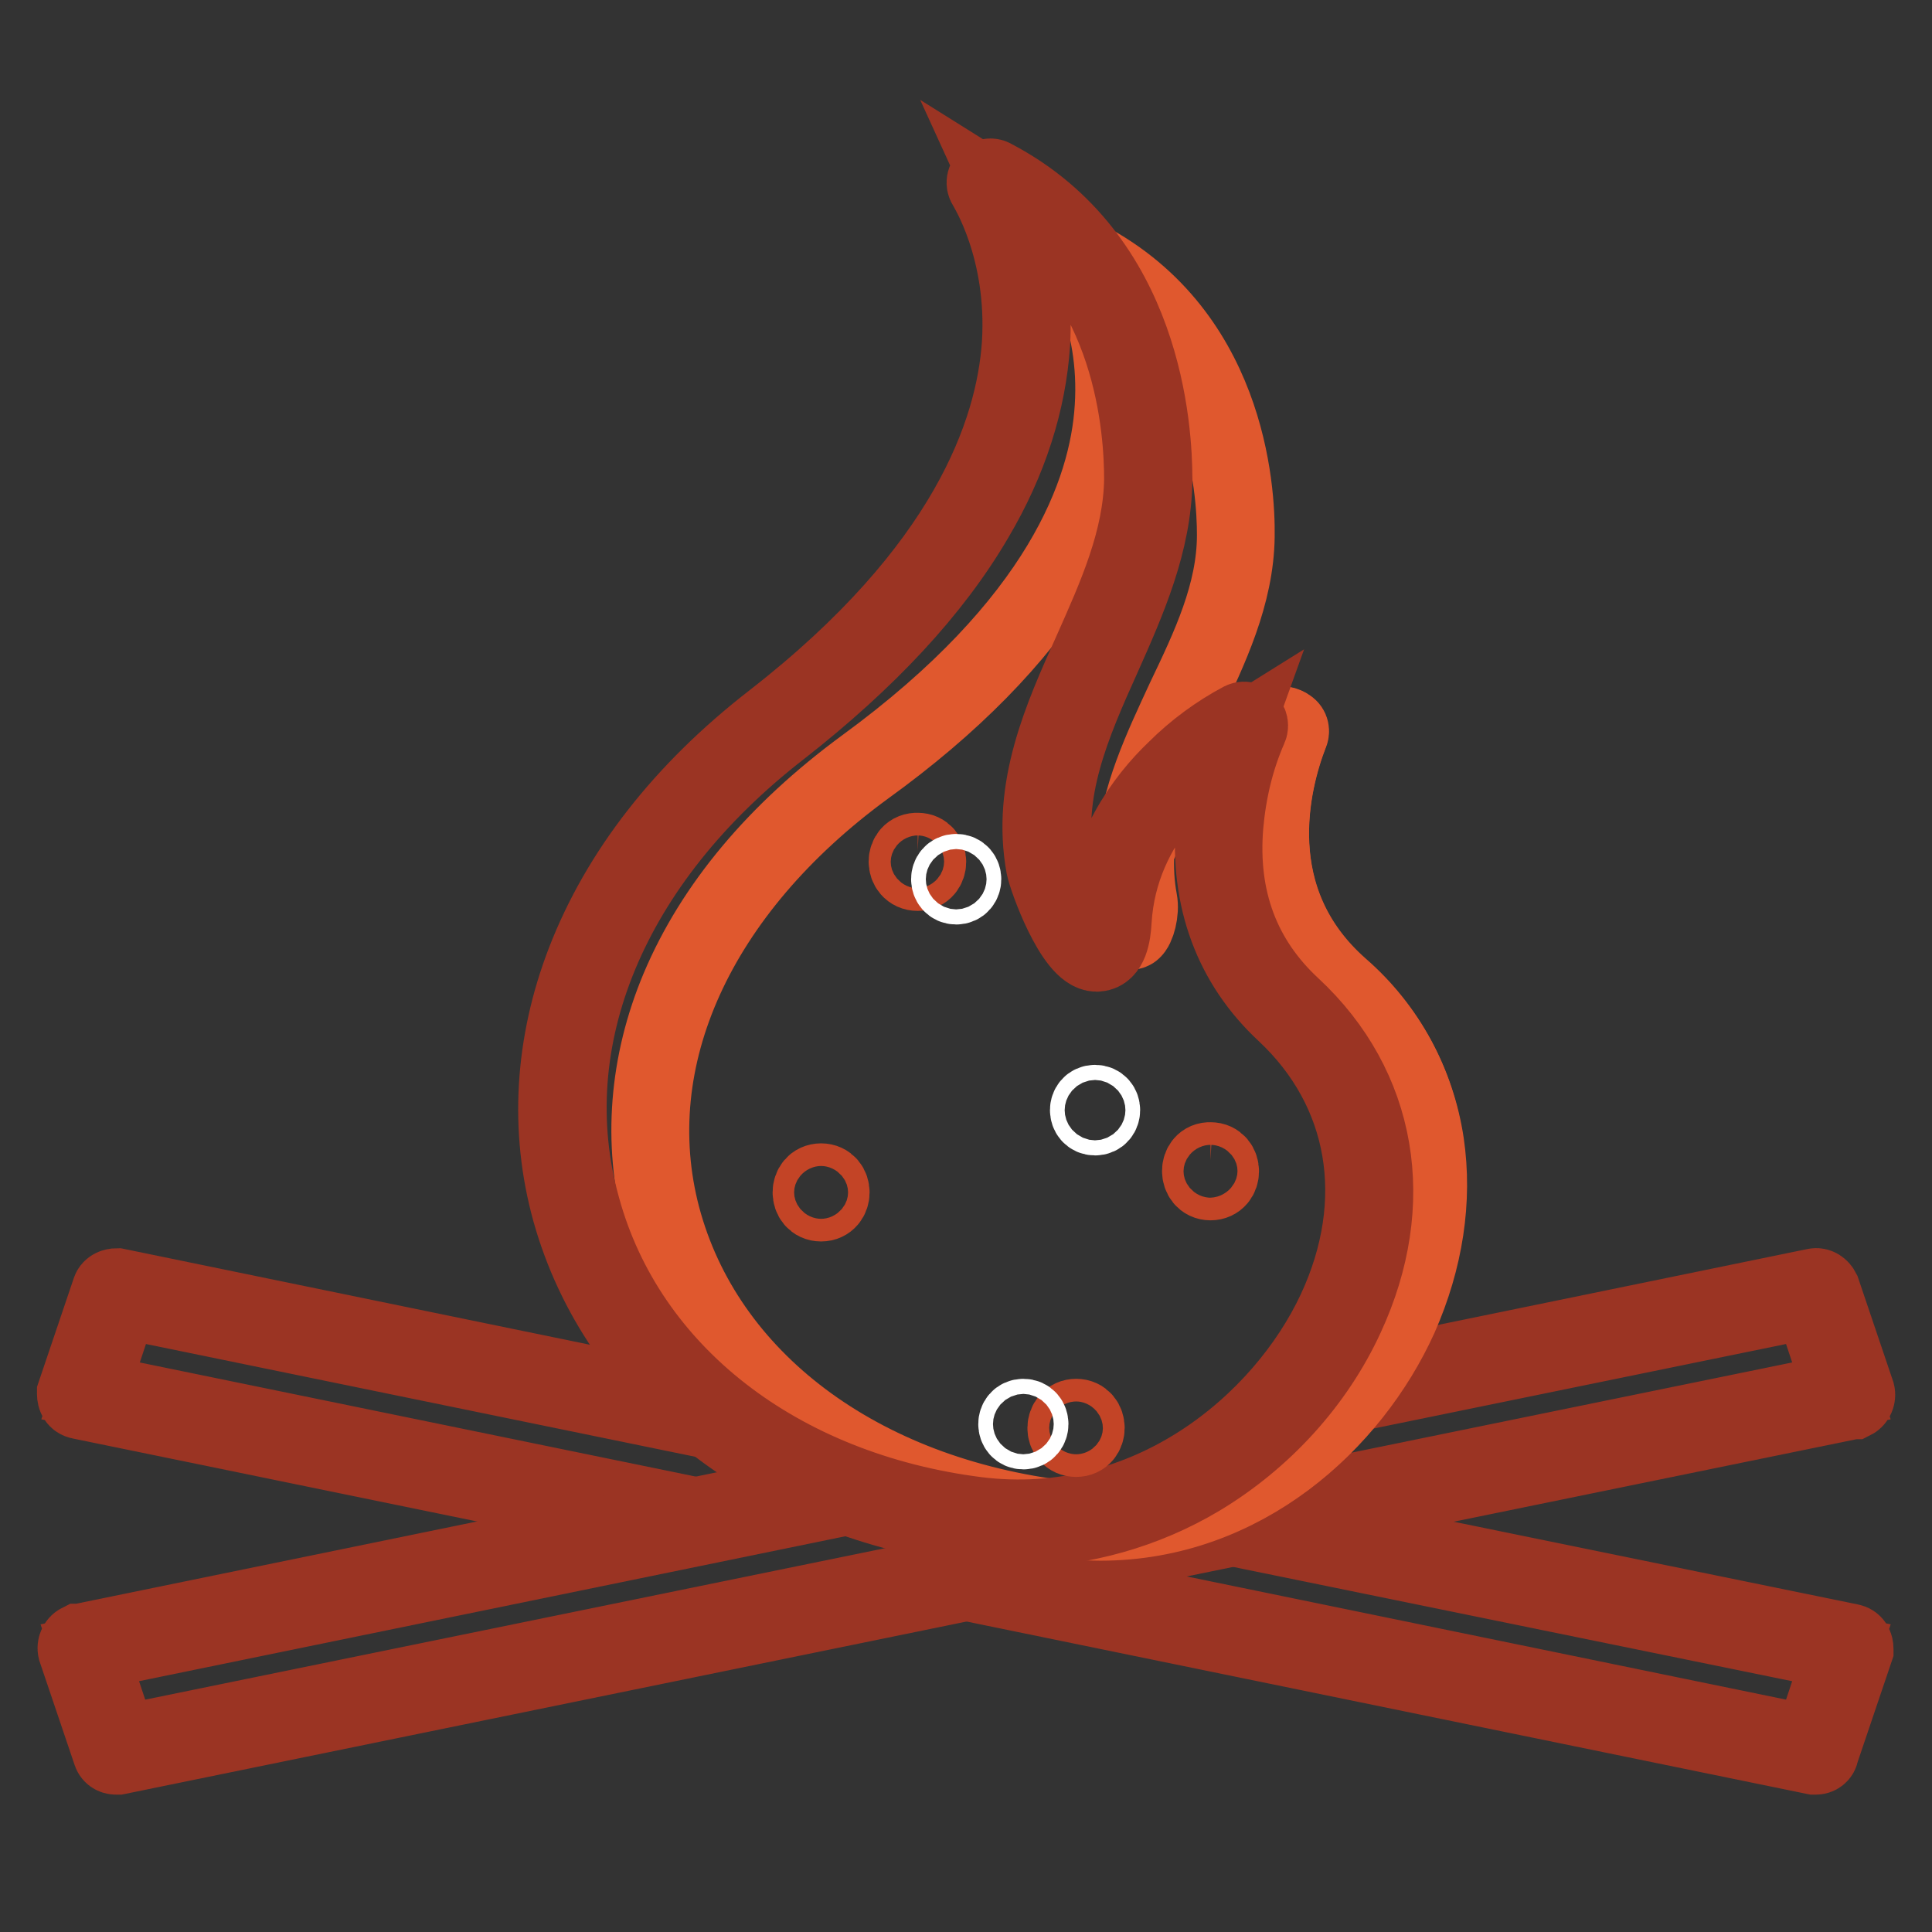
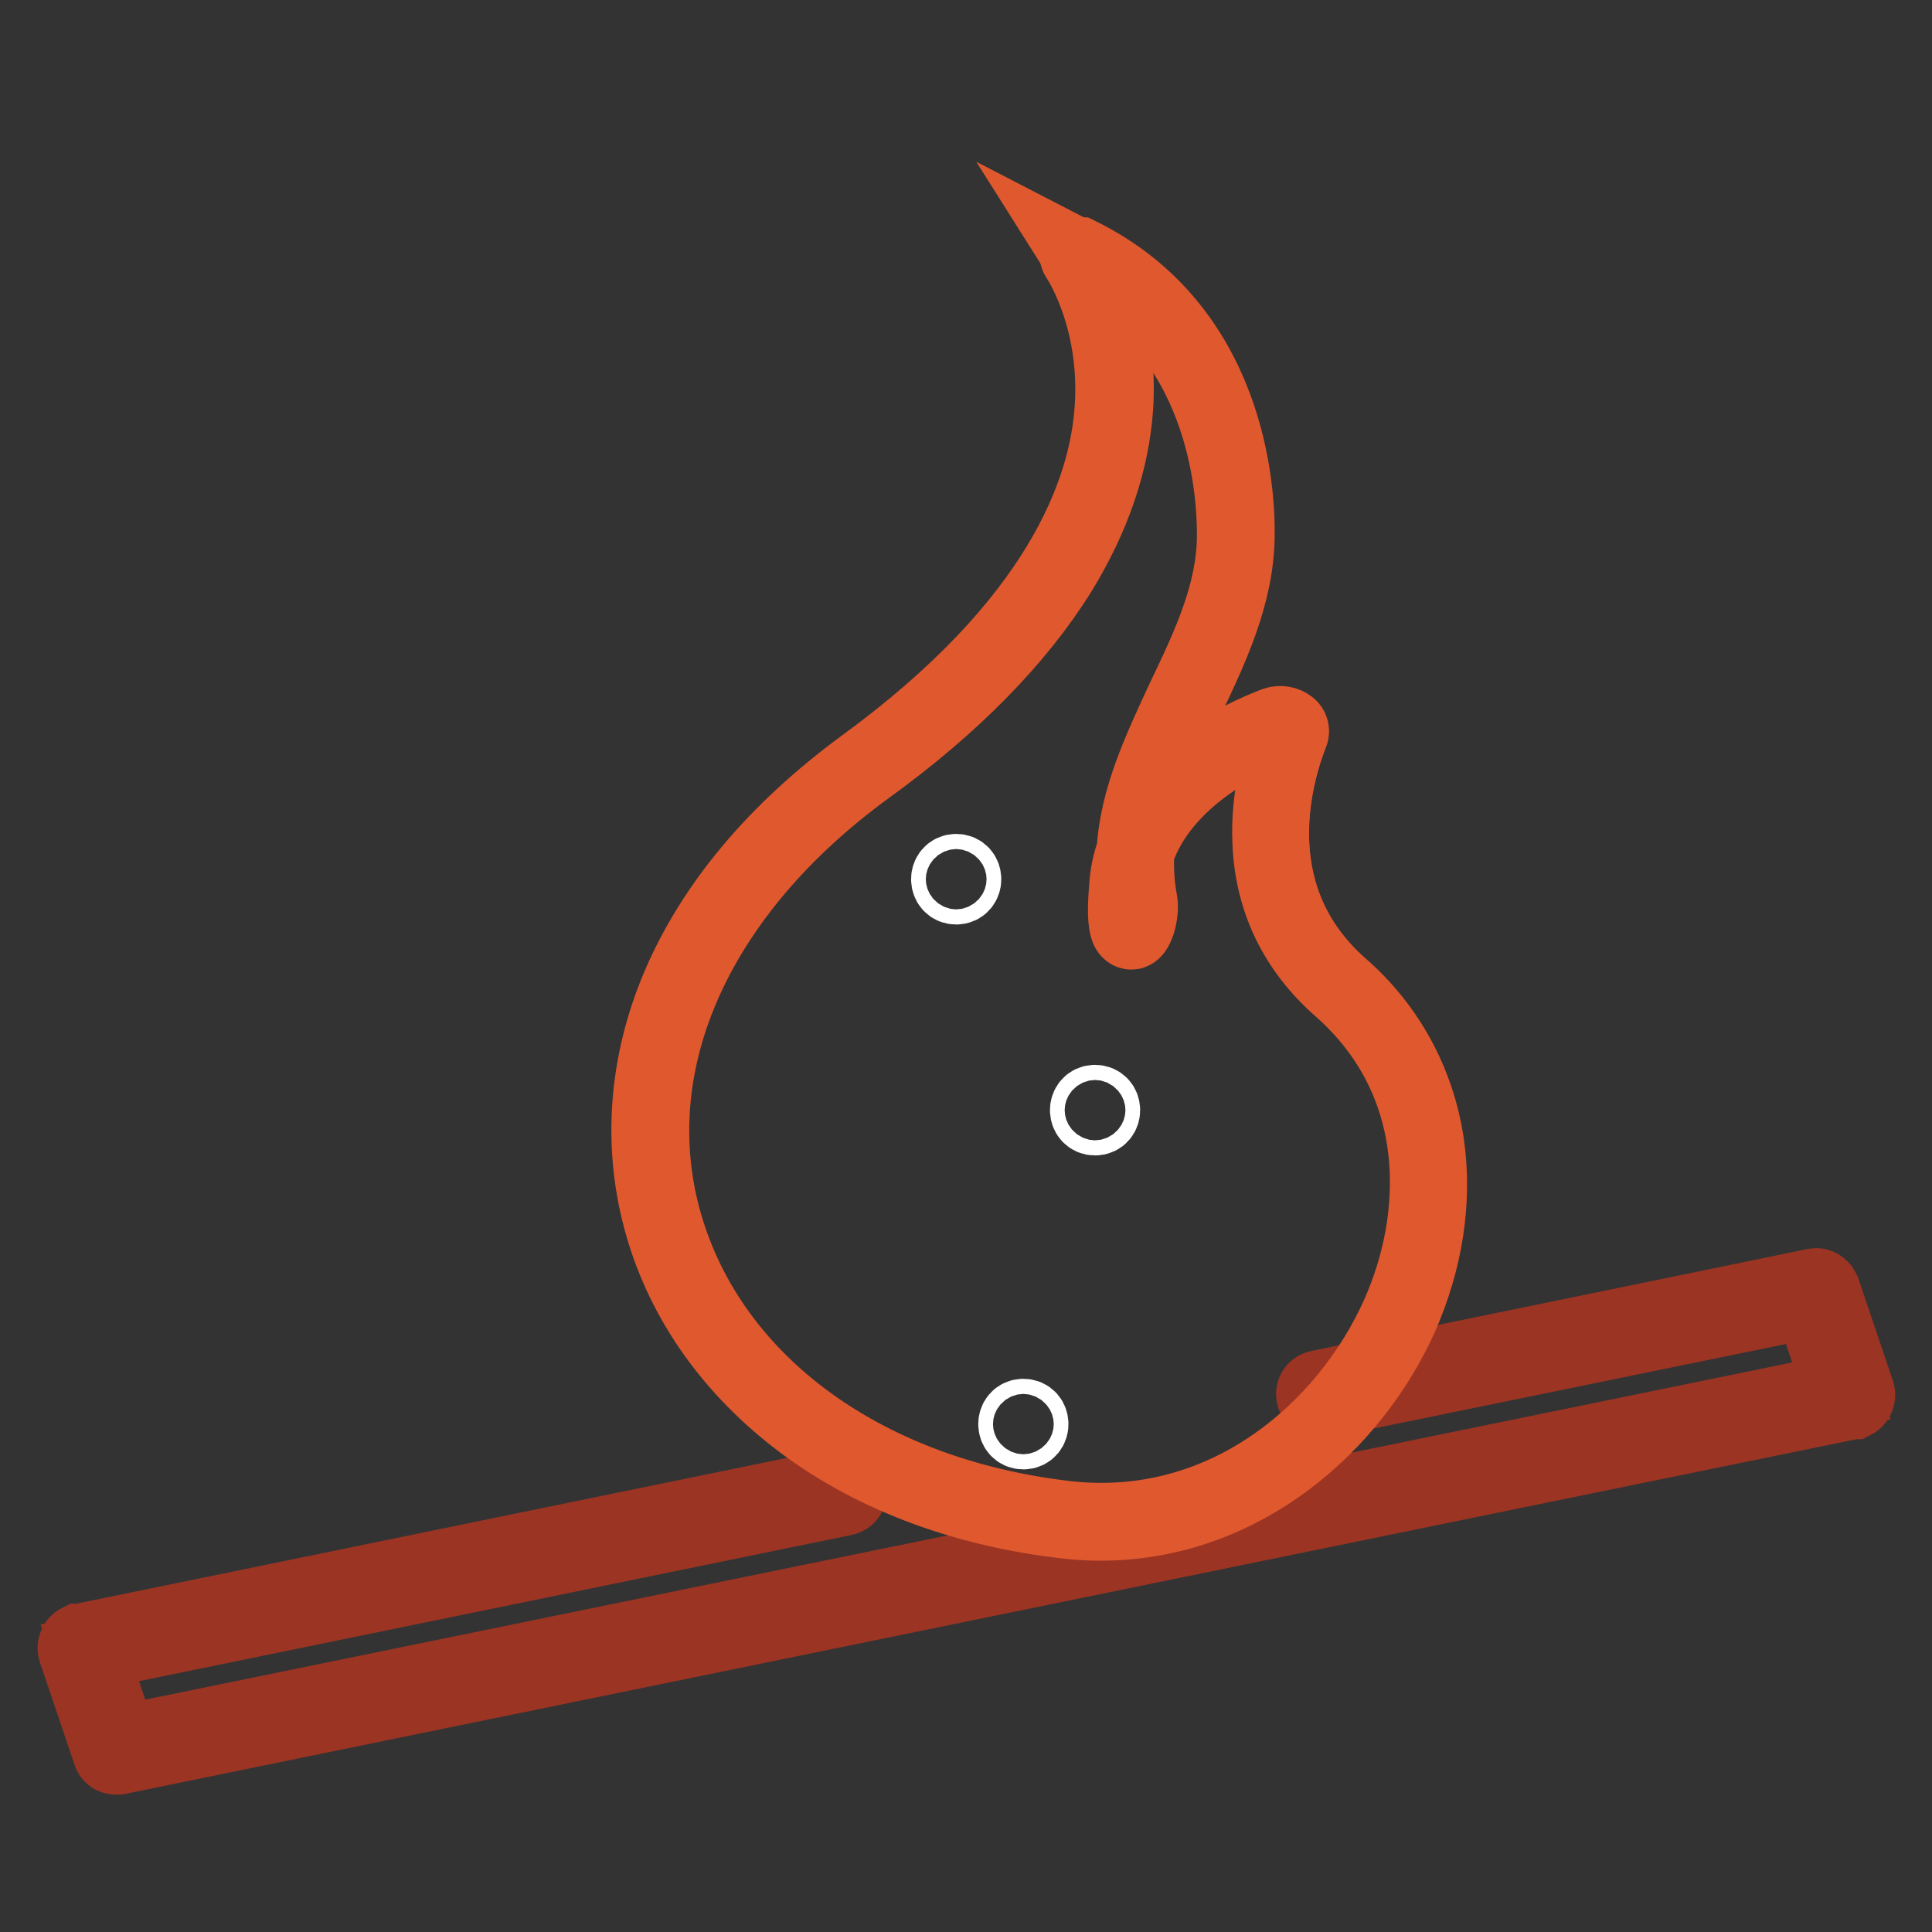
<svg xmlns="http://www.w3.org/2000/svg" version="1.1" x="0px" y="0px" viewBox="0 0 256 256" enable-background="new 0 0 256 256" xml:space="preserve">
  <rect x="0" y="0" width="256" height="256" fill="#333333" stroke="none" />
  <g>
-     <path stroke-width="10" fill-opacity="0" stroke="#9b3423" d="M91.7,202.3c-0.1,0-0.1,0-0.2,0l-80.9-16.6c-0.5-0.1-0.7-0.5-0.7-1c0,0,0-0.1,0-0.1l4.6-13.6 c0.1-0.4,0.5-0.6,1-0.6L96.2,187c0.5,0.1,0.7,0.5,0.7,1c-0.1,0.5-0.5,0.7-1,0.7L16,172.3l-4,12l79.9,16.4c0.5,0,0.8,0.5,0.8,0.9 S92.2,202.3,91.7,202.3L91.7,202.3L91.7,202.3z M240.6,232.8c-0.1,0-0.1,0-0.2,0l-112.6-23.1c-0.5-0.1-0.7-0.5-0.7-1 c0.1-0.5,0.5-0.7,1-0.7L240,231l4-12l-80.7-16.5c-0.5-0.1-0.7-0.5-0.7-1c0.1-0.5,0.5-0.7,1-0.7l0,0l81.6,16.7 c0.5,0.1,0.7,0.5,0.7,1c0,0,0,0.1,0,0.1l-4.6,13.6C241.3,232.5,241,232.8,240.6,232.8L240.6,232.8z" />
    <path stroke-width="10" fill-opacity="0" stroke="#9b3423" d="M15.4,232.8c-0.4,0-0.7-0.2-0.8-0.6L10,218.6c-0.1-0.4,0.1-0.9,0.5-1.1c0,0,0.1,0,0.1,0l100.9-20.7 c0.5-0.1,0.9,0.2,1,0.7c0.1,0.5-0.2,0.9-0.7,1L11.9,219l4,12l228.1-46.7l-4-12l-64.9,13.3c-0.5,0.1-0.9-0.2-1-0.7s0.2-0.9,0.7-1 l65.7-13.5c0.4-0.1,0.8,0.2,1,0.6l4.6,13.6c0.1,0.4-0.1,0.9-0.5,1.1c0,0-0.1,0-0.1,0L15.6,232.8C15.5,232.8,15.5,232.8,15.4,232.8z " />
    <path stroke-width="10" fill-opacity="0" stroke="#e0582e" d="M142.9,33.9c0,0,21.9,31-28.3,67.8c-50.3,36.8-29.2,93.2,26.5,99.7c38.5,4.5,64.3-46.3,36.6-70.5 c-13.5-11.8-8.9-28.1-6.7-33.7c0.3-0.8-0.8-1.5-1.8-1.1c-5.7,2.2-18.8,8.7-19.7,21.7c-0.7,9.8,1.9,4.3,1.3,1.6 c-3.3-17.5,12.8-31.3,13-48.3C163.9,58.2,158.8,41.7,142.9,33.9z" />
    <path stroke-width="10" fill-opacity="0" stroke="#e0582e" d="M145.8,201.8c-1.6,0-3.2-0.1-4.8-0.3c-13.7-1.6-26-6.3-35.5-13.7c-9.1-7.1-15.3-16.2-18-26.5 c-2.6-9.9-1.8-20.4,2.4-30.4c4.6-10.9,12.9-20.8,24.6-29.4c25.9-18.9,32.2-36.3,32.9-47.5c0.8-12.2-4.6-20-4.6-20 c-0.1-0.1,0-0.2,0-0.2c0.1,0,0.1,0,0.2,0c19.7,9.7,21,31,20.9,37.3c-0.1,7.7-3.5,14.9-6.8,21.8c-2.9,6.1-5.8,12.3-6.5,18.9 c3.7-9.2,13.7-14,18.4-15.8c0.6-0.2,1.3-0.1,1.8,0.3c0.3,0.2,0.4,0.6,0.2,1c-2.4,6.2-6.5,21.9,6.7,33.5 c6.1,5.3,10.1,12.7,11.3,20.7c1.1,7.5-0.1,15.4-3.5,23.1C179.2,188.5,164.8,201.8,145.8,201.8L145.8,201.8z M143.4,34.3 c1.2,1.9,5.1,9.2,4.4,19.7c-0.5,7.2-3,14.5-7.4,21.7c-5.6,9-14.2,17.8-25.7,26.1c-22.3,16.3-32.4,38.5-26.9,59.4 c5.7,21.5,26.1,36.8,53.3,40c21.2,2.5,37.4-11.7,44.2-26.9c5.7-12.7,6.6-30.8-7.7-43.4c-5.8-5.1-9-11.6-9.3-19.3 c-0.3-6.3,1.5-11.8,2.5-14.6c0.1-0.2,0-0.5-0.2-0.6c-0.4-0.3-0.9-0.4-1.4-0.2c-4.8,1.9-15.3,7-18.6,16.7c-0.1,2.1,0,4.3,0.4,6.4 c0.3,1.5-0.3,3.7-0.9,4.1c-0.1,0.1-0.3,0.1-0.4,0c-0.5-0.3-0.7-2.2-0.4-5.7c0.1-1.7,0.4-3.3,1-4.9c0.4-7.1,3.6-13.7,6.6-20.2 c3.3-6.9,6.7-14,6.7-21.7C163.6,64.8,162.4,44.1,143.4,34.3L143.4,34.3z M150.2,114.2c-0.3,1.2-0.5,2.3-0.6,3.5 c-0.3,5.2,0.2,5.4,0.3,5.4s0,0,0.1-0.1c0.4-0.5,0.9-2.4,0.7-3.7C150.3,117.6,150.1,115.9,150.2,114.2L150.2,114.2z" />
-     <path stroke-width="10" fill-opacity="0" stroke="#9b3423" d="M134.8,202.7c-1.9,0-3.7-0.1-5.5-0.3c-27-3.3-47.5-19.4-53.8-41.9c-3-10.8-2.3-22.2,1.9-33.1 c4.6-11.9,13-22.7,25-32c25.6-19.9,31.9-38.1,32.7-49.8c0.8-12.7-4.5-20.8-4.5-20.9c-0.3-0.4-0.2-0.9,0.2-1.2 c0.3-0.2,0.6-0.2,0.9,0c20,10.5,21.3,33.3,21.3,40.1c-0.1,8.3-3.5,16-6.8,23.4c-4.1,9.1-7.9,17.8-6.2,27.6c0.2,1,1.2,3.6,2.3,6 c1.6,3.3,2.7,4.2,3,4.3c0.1-0.1,0.5-0.7,0.6-2.8c0.6-9.4,5.6-16.2,9.8-20.2c2.6-2.6,5.6-4.8,8.8-6.5c0.4-0.2,0.9,0,1.1,0.4 c0.1,0.2,0.1,0.5,0,0.7c-1.8,4.1-2.8,8.4-3.2,12.9c-0.8,9.7,2.2,17.7,8.9,23.9c11.5,10.7,14.1,26.1,7.1,41.2 c-4,8.7-10.9,16.3-19.4,21.4C151.8,200.2,143.4,202.6,134.8,202.7L134.8,202.7z M133.4,26.3c1.6,3.5,3.9,10.2,3.4,19.2 c-0.5,7.7-3,15.6-7.5,23.2c-5.6,9.6-14.3,18.9-25.8,27.9C80.9,114.1,71,137.8,77.2,160c6,21.9,26.1,37.4,52.3,40.7 c22.6,2.8,40.4-12.1,47.4-27.1c6.7-14.4,4.2-29.1-6.7-39.3c-7-6.5-10.2-15.2-9.4-25.3c0.3-3.8,1.1-7.5,2.4-11.1 c-4.5,2.8-14.8,10.7-15.6,24.1c-0.1,1.9-0.5,4.3-2.2,4.4h-0.1c-3.1,0-6.7-10-7-11.6c-1.9-10.4,2.3-19.7,6.3-28.6 c3.2-7.2,6.6-14.7,6.7-22.7C151.3,57.2,150.2,36.8,133.4,26.3L133.4,26.3z" />
-     <path stroke-width="10" fill-opacity="0" stroke="#c34426" d="M121.6,115.7c1.9,0,1.9-3,0-3C119.6,112.6,119.6,115.7,121.6,115.7z M108.8,159.5c1.9,0,1.9-3,0-3 C106.9,156.5,106.9,159.5,108.8,159.5z M160.4,156.7c1.9,0,1.9-3,0-3C158.5,153.6,158.5,156.7,160.4,156.7z M142.6,190.7 c1.9,0,1.9-3,0-3S140.6,190.7,142.6,190.7z" />
    <path stroke-width="10" fill-opacity="0" stroke="#ffffff" d="M126.7,117.5c1.3,0,1.3-2,0-2S125.4,117.5,126.7,117.5z M145.1,148.1c1.3,0,1.3-2,0-2 C143.8,146.1,143.8,148.1,145.1,148.1z M135.6,189.7c1.3,0,1.3-2,0-2S134.3,189.7,135.6,189.7z" />
  </g>
</svg>